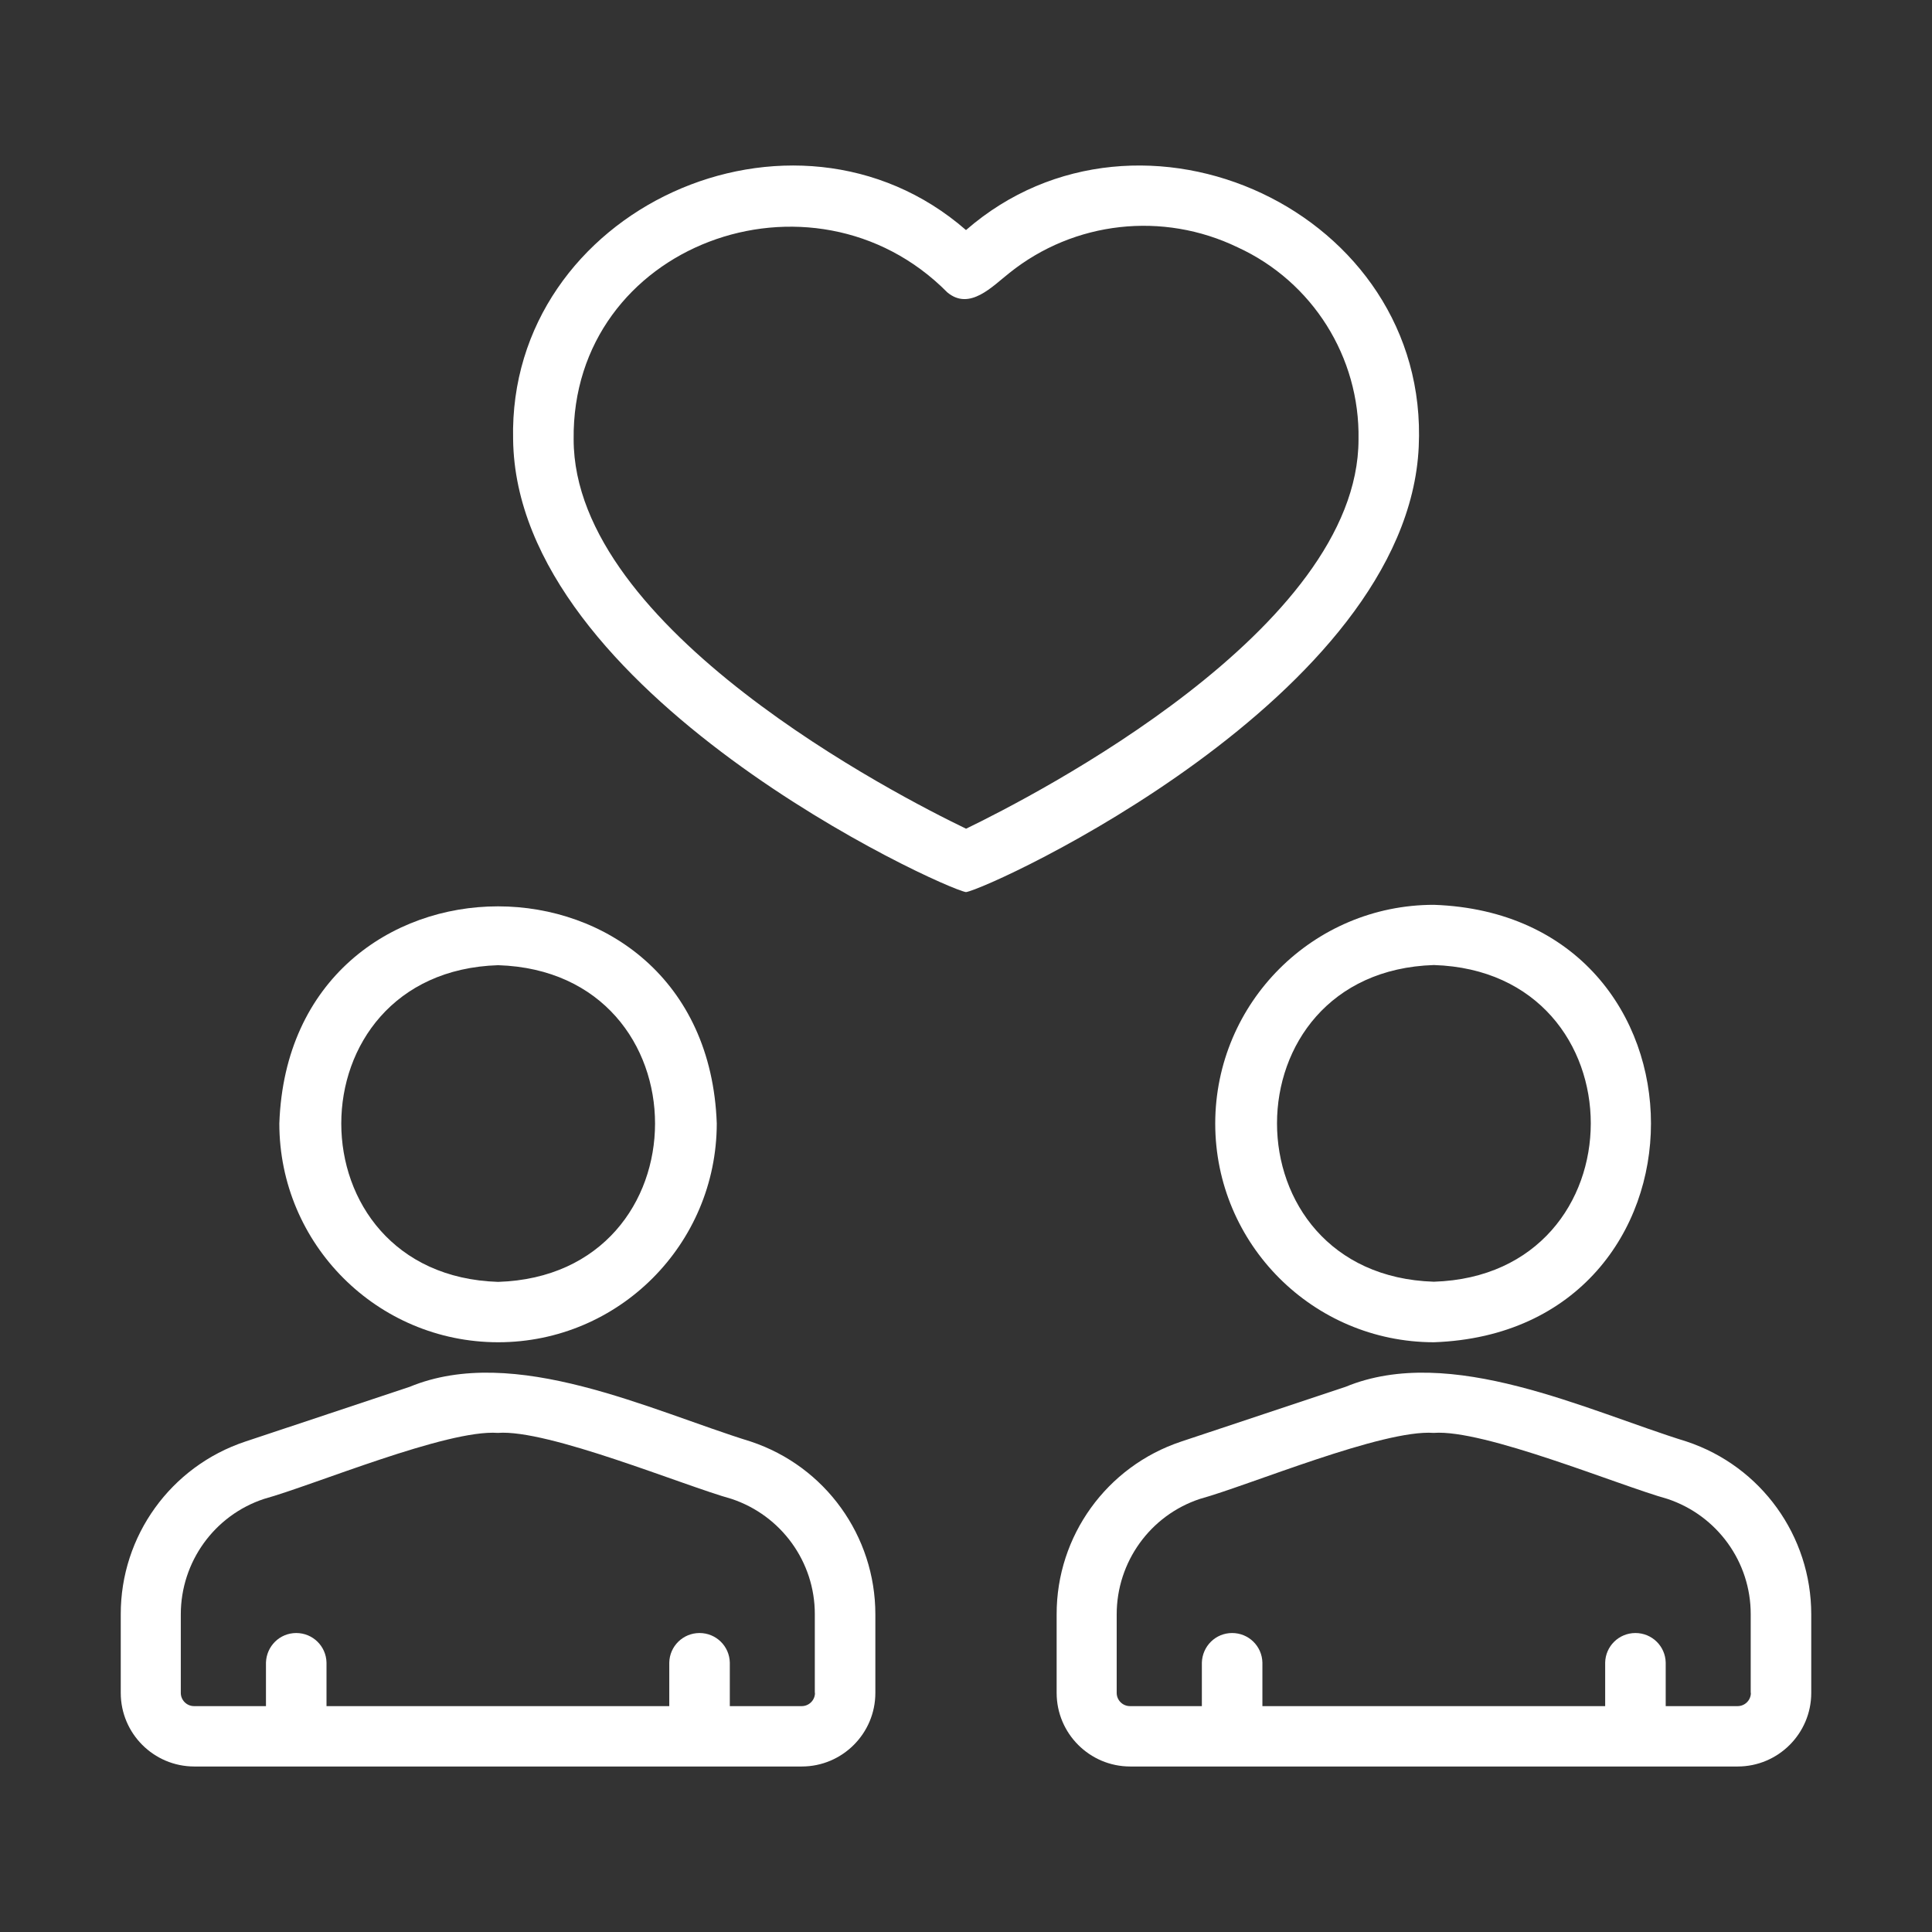
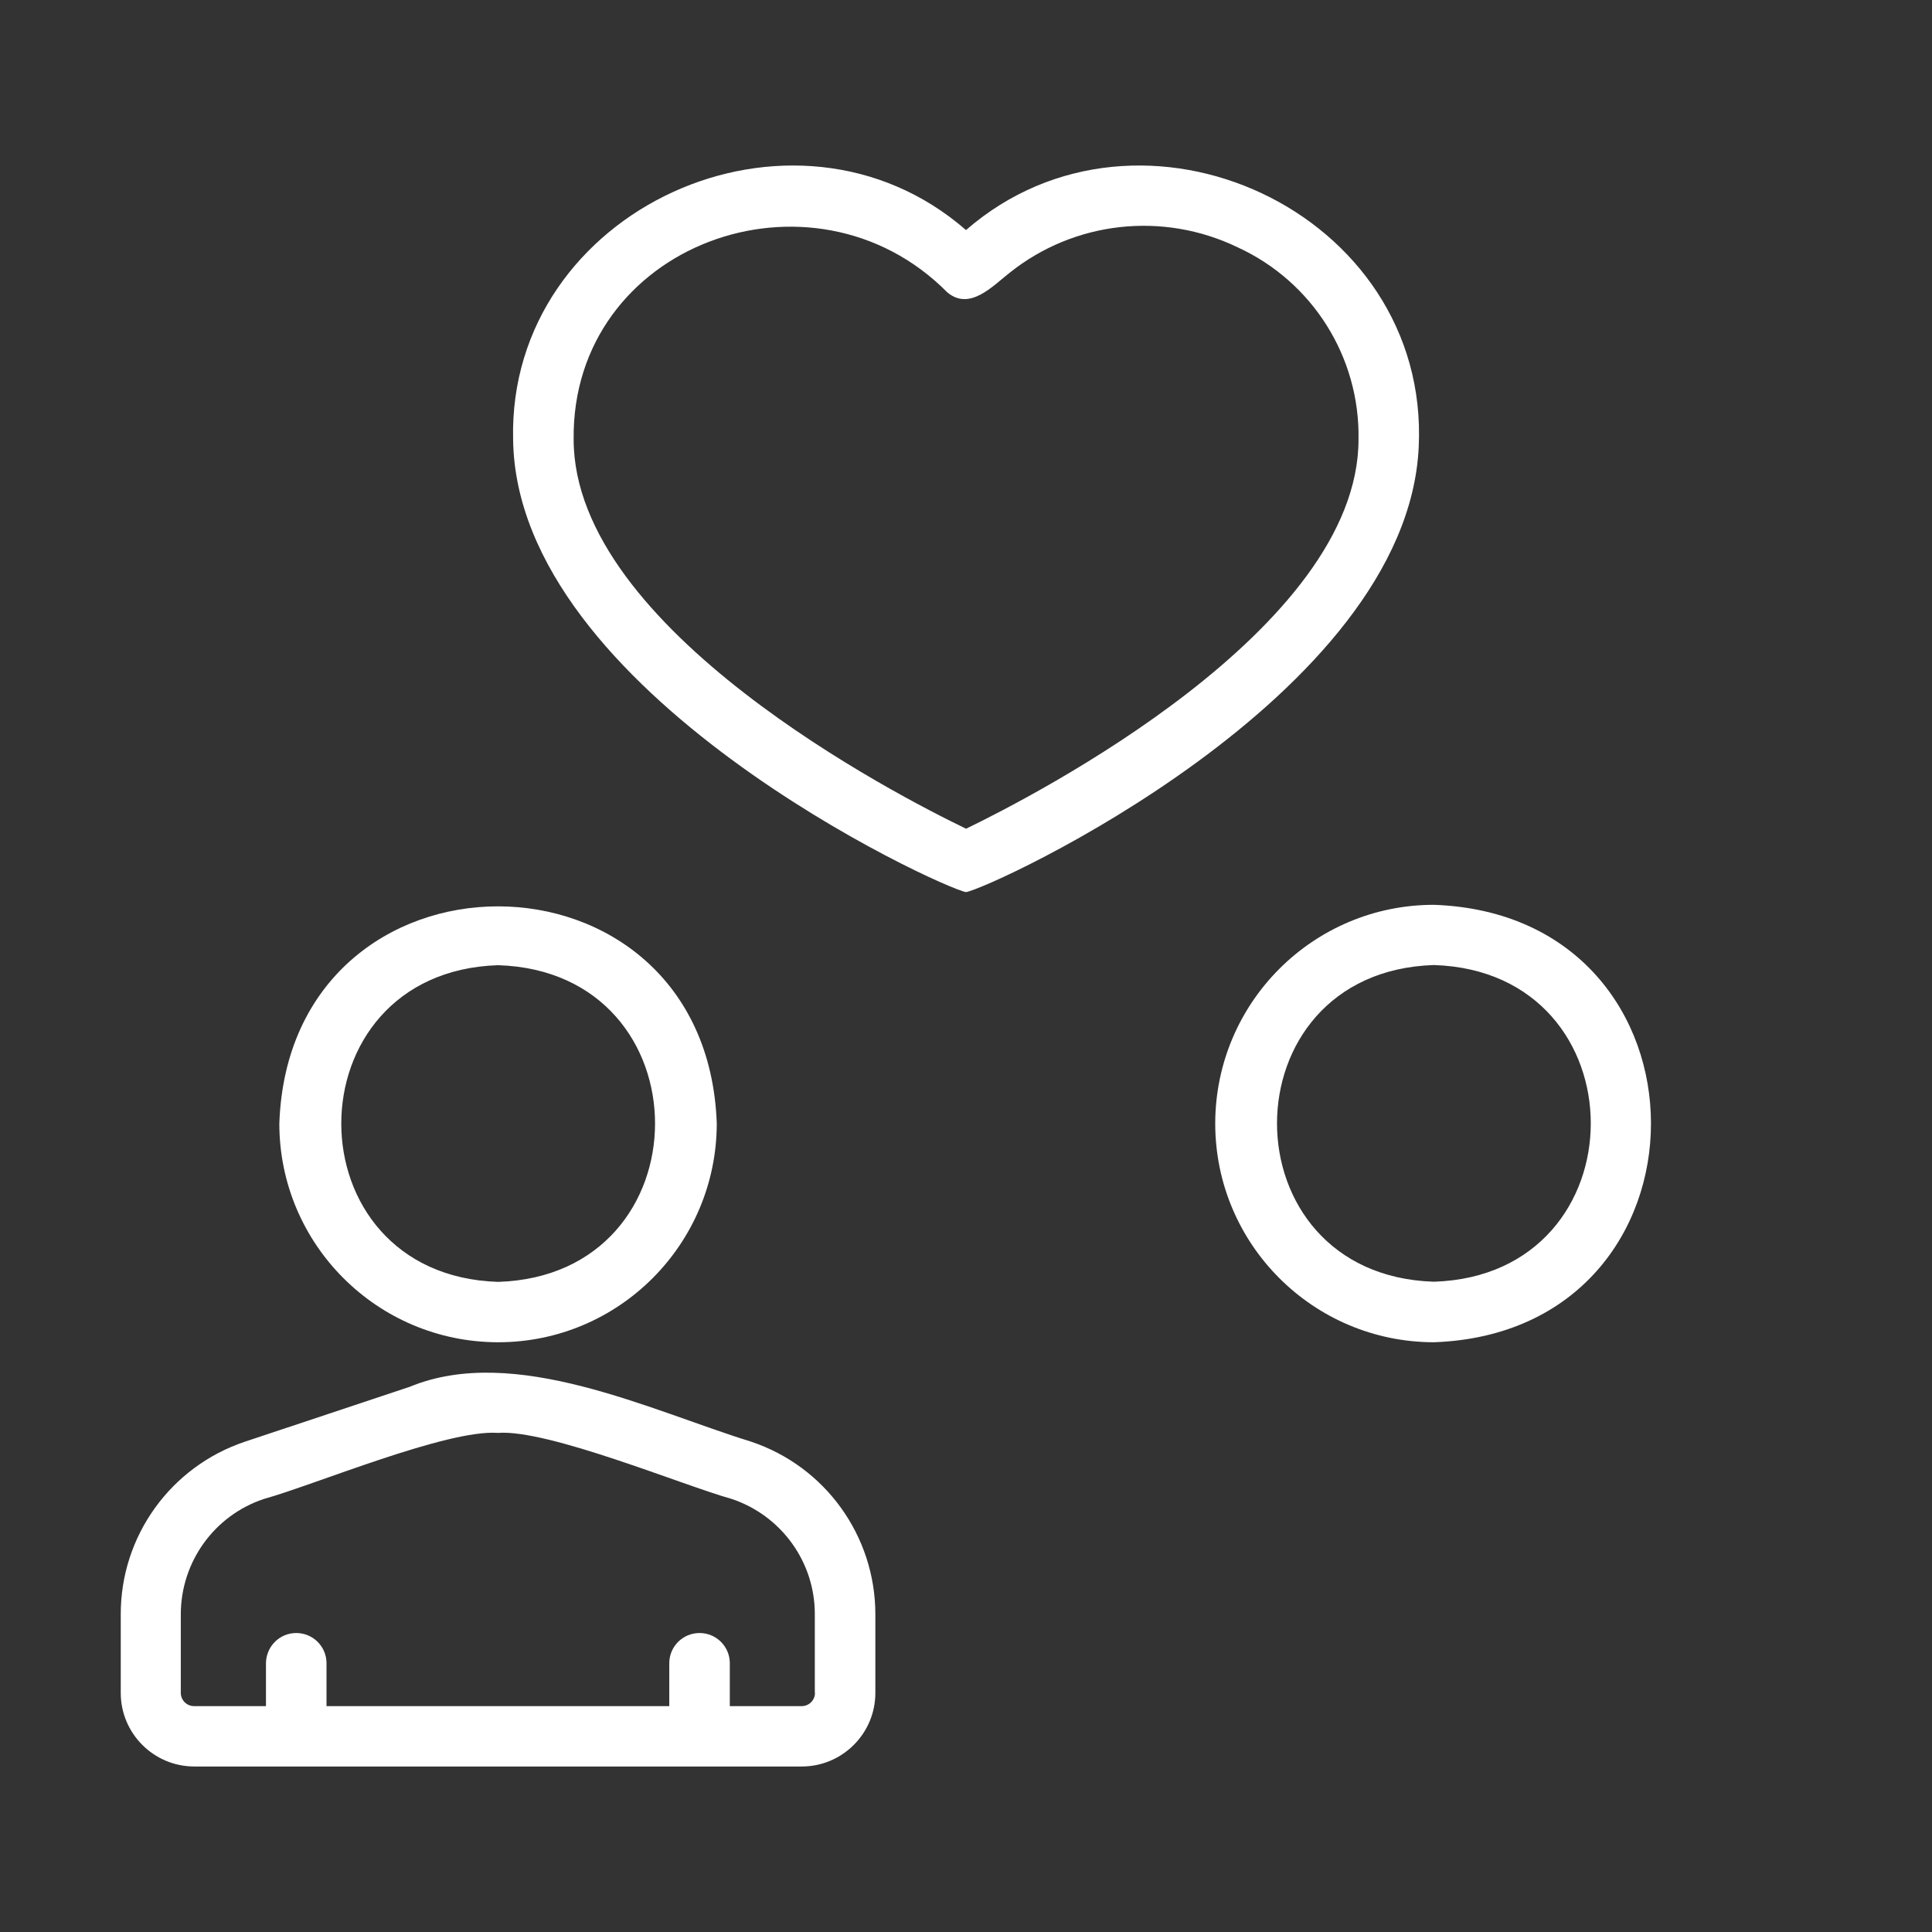
<svg xmlns="http://www.w3.org/2000/svg" id="Ebene_1" version="1.1" viewBox="0 0 1200 1200">
  <rect x="0" y="0" width="1200" height="1200" fill="#333333" stroke="none" />
  <defs>
    <style>
      .st0 {
        fill: #fff;
      }
    </style>
  </defs>
  <path class="st0" d="M466.4,895.4c-61.9-19.1-146.8-61-212-34l-102.1,34c-46.2,15.4-77.4,58.6-77.3,107.3v48.8c0,25.2,20.5,45.7,45.7,45.7h377.3c25.2,0,45.7-20.5,45.7-45.7v-48.8c0-48.7-31.1-91.9-77.3-107.3h0ZM506.2,1051.5c0,4.5-3.7,8.2-8.2,8.2h-44.7v-27c-.2-10.2-8.5-18.4-18.8-18.4s-18.6,8.2-18.8,18.4v27h-212.9v-27c-.2-10.2-8.5-18.4-18.8-18.4s-18.5,8.2-18.8,18.4v27h-44.7c-4.5,0-8.2-3.7-8.2-8.2v-48.8c0-32.5,20.8-61.5,51.7-71.7,30.8-8.5,113.6-43.3,145.2-41,31.2-2.4,115,32.6,145.2,41,30.9,10.3,51.8,39.2,51.7,71.7v48.8Z" />
  <path class="st0" d="M309.4,833.7c75,0,135.7-60.9,135.8-135.9-6.4-179.8-265.4-179.8-271.7,0,0,75,60.8,135.8,135.8,135.9h0ZM309.4,599.5c130,4.1,129.9,192.6,0,196.7-129.9-4.1-129.9-192.6,0-196.7h0Z" />
-   <path class="st0" d="M1047.7,895.4c-61.9-19.1-146.8-61-212-34l-102.1,34h0c-46.2,15.4-77.4,58.6-77.3,107.3v48.8c0,25.2,20.5,45.7,45.7,45.7h377.3c25.2,0,45.7-20.5,45.7-45.7v-48.8c0-48.7-31.1-91.9-77.3-107.3h0ZM1087.5,1051.5c0,4.5-3.7,8.2-8.2,8.2h-44.7v-27c-.2-10.2-8.5-18.4-18.8-18.4s-18.6,8.2-18.8,18.4v27h-212.9v-27c-.2-10.2-8.5-18.4-18.8-18.4s-18.5,8.2-18.8,18.4v27h-44.7c-4.5,0-8.2-3.7-8.2-8.2v-48.8c0-32.5,20.8-61.5,51.7-71.7,30.8-8.5,113.6-43.3,145.2-41,31.2-2.4,115,32.6,145.2,41,30.9,10.3,51.8,39.2,51.7,71.7v48.8Z" />
  <path class="st0" d="M754.8,697.8c0,75,60.8,135.8,135.8,135.9,179.8-6.4,179.8-265.4,0-271.7h0c-75,0-135.7,60.8-135.8,135.8h0ZM890.6,599.4c130,4.1,129.9,192.6,0,196.7-129.9-4.1-129.9-192.6,0-196.7Z" />
  <path class="st0" d="M881.2,277.5c6.9-146.1-172.9-228.8-281.2-134.6-107.1-93.3-284.5-13-281.3,129.9,1.8,157.9,266.1,278.8,281.3,281.3,15.2-2.3,274.1-121,281.2-276.6h0ZM600,514.7c-42.2-20.3-243.7-123.7-243.7-241.8-1.4-121.1,148.4-175.8,232.1-91.3,13.9,11.6,28-3.8,38.6-12.1,40.2-32.2,95.3-38.3,141.7-15.9,46.5,21.3,76,68.2,75.1,119.3,0,118-201.6,221.4-243.7,241.8h0Z" />
</svg>